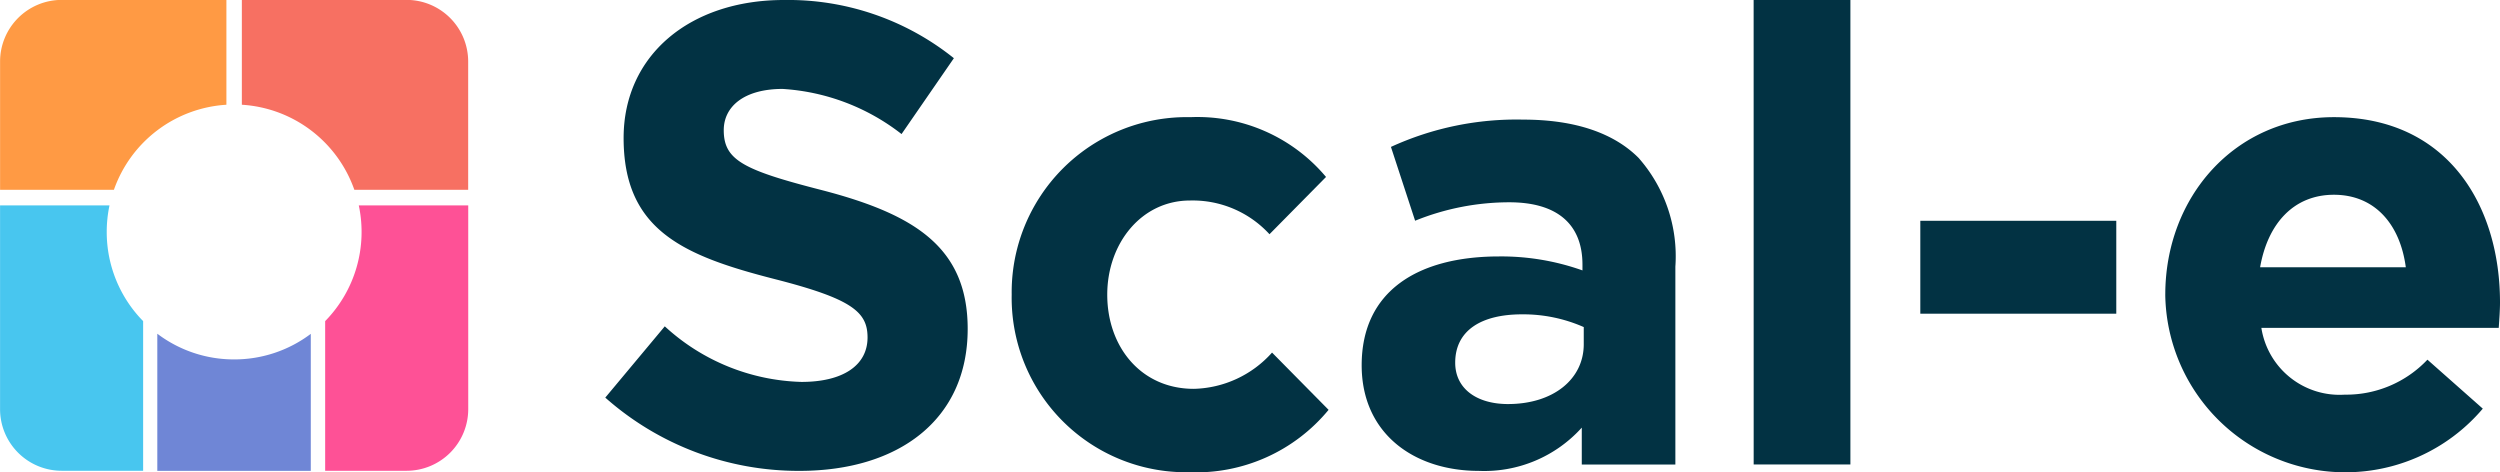
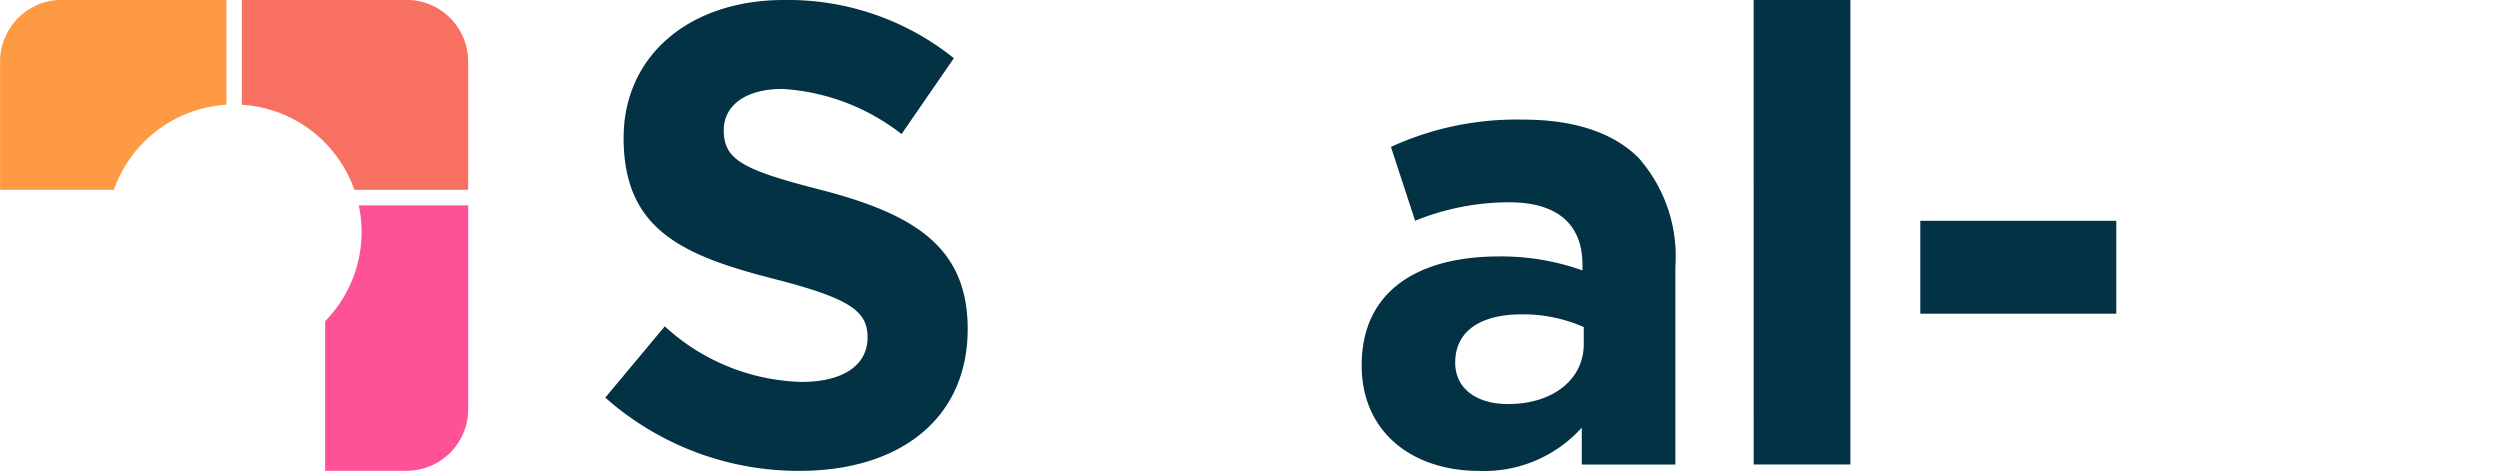
<svg xmlns="http://www.w3.org/2000/svg" width="128.221" height="24.215" viewBox="0 0 128.221 24.215">
  <defs>
    <filter id="Path_10942" x="0" y="0" width="11.608" height="9.74" filterUnits="userSpaceOnUse">
      <feOffset input="SourceAlpha" />
      <feGaussianBlur result="blur" />
      <feFlood />
      <feComposite operator="in" in2="blur" />
      <feComposite in="SourceGraphic" />
    </filter>
    <filter id="Path_10943" x="0" y="10.54" width="7.338" height="13.609" filterUnits="userSpaceOnUse">
      <feOffset input="SourceAlpha" />
      <feGaussianBlur result="blur-2" />
      <feFlood />
      <feComposite operator="in" in2="blur-2" />
      <feComposite in="SourceGraphic" />
    </filter>
    <filter id="Path_10944" x="8.072" y="17.121" width="7.872" height="7.028" filterUnits="userSpaceOnUse">
      <feOffset input="SourceAlpha" />
      <feGaussianBlur result="blur-3" />
      <feFlood />
      <feComposite operator="in" in2="blur-3" />
      <feComposite in="SourceGraphic" />
    </filter>
    <filter id="Path_10945" x="16.677" y="10.541" width="7.338" height="13.609" filterUnits="userSpaceOnUse">
      <feOffset input="SourceAlpha" />
      <feGaussianBlur result="blur-4" />
      <feFlood />
      <feComposite operator="in" in2="blur-4" />
      <feComposite in="SourceGraphic" />
    </filter>
    <filter id="Path_10946" x="12.409" y="0" width="11.608" height="9.74" filterUnits="userSpaceOnUse">
      <feOffset input="SourceAlpha" />
      <feGaussianBlur result="blur-5" />
      <feFlood />
      <feComposite operator="in" in2="blur-5" />
      <feComposite in="SourceGraphic" />
    </filter>
  </defs>
  <g id="Group_43888" data-name="Group 43888" transform="translate(-795.924 -299.855)">
    <g id="Group_43888-2" data-name="Group 43888" transform="translate(826.968 299.855)">
      <path id="Path_10936" data-name="Path 10936" d="M839.281,320.248l3.052-3.656a10.771,10.771,0,0,0,7.011,2.851c2.113,0,3.388-.838,3.388-2.281,0-1.307-.8-1.978-4.729-2.985-4.729-1.207-7.782-2.515-7.782-7.245,0-4.26,3.421-7.077,8.218-7.077a13.59,13.59,0,0,1,8.721,2.985l-2.684,3.891a11.014,11.014,0,0,0-6.1-2.315c-1.979,0-3.019.906-3.019,2.114,0,1.543,1.006,2.046,5.065,3.085,4.763,1.242,7.446,2.952,7.446,7.111,0,4.663-3.555,7.279-8.62,7.279A14.944,14.944,0,0,1,839.281,320.248Z" transform="translate(-839.281 -299.855)" fill="#023243" />
-       <path id="Path_10937" data-name="Path 10937" d="M868.392,317.346a8.981,8.981,0,0,1,9.171-9.1,8.606,8.606,0,0,1,6.951,3.067l-2.9,2.937a5.346,5.346,0,0,0-4.079-1.729c-2.48,0-4.242,2.187-4.242,4.829,0,2.676,1.73,4.83,4.438,4.83a5.543,5.543,0,0,0,4.014-1.86l2.9,2.937a8.807,8.807,0,0,1-7.147,3.2A8.946,8.946,0,0,1,868.392,317.346Z" transform="translate(-847.548 -302.237)" fill="#023243" />
      <path id="Path_10938" data-name="Path 10938" d="M893.461,321.021c0-3.819,2.9-5.581,7.049-5.581a12.435,12.435,0,0,1,4.275.717v-.294c0-2.056-1.272-3.2-3.753-3.2a12.875,12.875,0,0,0-4.83.946l-1.24-3.786a15.434,15.434,0,0,1,6.789-1.4c2.709,0,4.667.718,5.907,1.958a7.624,7.624,0,0,1,1.892,5.581v10.15h-4.8v-1.892a6.727,6.727,0,0,1-5.287,2.219C896.17,326.438,893.461,324.545,893.461,321.021Zm11.39-1.077v-.881a7.692,7.692,0,0,0-3.166-.653c-2.122,0-3.427.848-3.427,2.48,0,1.338,1.11,2.121,2.709,2.121C903.284,323.011,904.851,321.738,904.851,319.944Z" transform="translate(-854.667 -302.288)" fill="#023243" />
      <path id="Path_10939" data-name="Path 10939" d="M921.537,299.855H926.5v23.823h-4.961Z" transform="translate(-862.64 -299.855)" fill="#023243" />
      <path id="Path_10940" data-name="Path 10940" d="M933.478,315.67h10.051v4.765H933.478Z" transform="translate(-866.032 -304.346)" fill="#023243" />
-       <path id="Path_10941" data-name="Path 10941" d="M951.025,317.346c0-4.993,3.558-9.1,8.649-9.1,5.842,0,8.518,4.537,8.518,9.5,0,.392-.033.848-.065,1.306H955.953a4.057,4.057,0,0,0,4.275,3.426,5.733,5.733,0,0,0,4.242-1.794l2.839,2.512a9.239,9.239,0,0,1-16.285-5.842Zm12.336-1.4c-.294-2.22-1.6-3.72-3.687-3.72-2.056,0-3.394,1.469-3.786,3.72Z" transform="translate(-871.015 -302.237)" fill="#023243" />
    </g>
    <g id="Group_43889" data-name="Group 43889" transform="translate(795.924 299.855)">
      <g transform="matrix(1, 0, 0, 1, 0, 0)" filter="url(#Path_10942)">
        <path id="Path_10942-2" data-name="Path 10942" d="M807.532,305.232v-5.377h-8.446a3.162,3.162,0,0,0-3.162,3.162v6.578h5.838A6.541,6.541,0,0,1,807.532,305.232Z" transform="translate(-795.92 -299.86)" fill="#ff9a44" />
      </g>
      <g transform="matrix(1, 0, 0, 1, 0, 0)" filter="url(#Path_10943)">
-         <path id="Path_10943-2" data-name="Path 10943" d="M801.394,315.936a6.55,6.55,0,0,1,.142-1.36h-5.613v10.447a3.162,3.162,0,0,0,3.162,3.162h4.176V320.51A6.516,6.516,0,0,1,801.394,315.936Z" transform="translate(-795.92 -304.04)" fill="#48c6ef" />
-       </g>
+         </g>
      <g transform="matrix(1, 0, 0, 1, 0, 0)" filter="url(#Path_10944)">
-         <path id="Path_10944-2" data-name="Path 10944" d="M811.134,325.084a6.507,6.507,0,0,1-3.936-1.318V330.8h7.872v-7.028A6.509,6.509,0,0,1,811.134,325.084Z" transform="translate(-799.13 -306.65)" fill="#6f86d6" />
-       </g>
+         </g>
      <g transform="matrix(1, 0, 0, 1, 0, 0)" filter="url(#Path_10945)">
        <path id="Path_10945-2" data-name="Path 10945" d="M820.942,314.576a6.534,6.534,0,0,1-1.725,5.934v7.675h4.176a3.162,3.162,0,0,0,3.162-3.162V314.576Z" transform="translate(-802.54 -304.04)" fill="#fe5196" />
      </g>
      <g transform="matrix(1, 0, 0, 1, 0, 0)" filter="url(#Path_10946)">
        <path id="Path_10946-2" data-name="Path 10946" d="M813.254,299.855v5.377a6.54,6.54,0,0,1,5.77,4.363h5.838v-6.578a3.162,3.162,0,0,0-3.162-3.162Z" transform="translate(-800.85 -299.86)" fill="#f77062" />
      </g>
    </g>
  </g>
</svg>